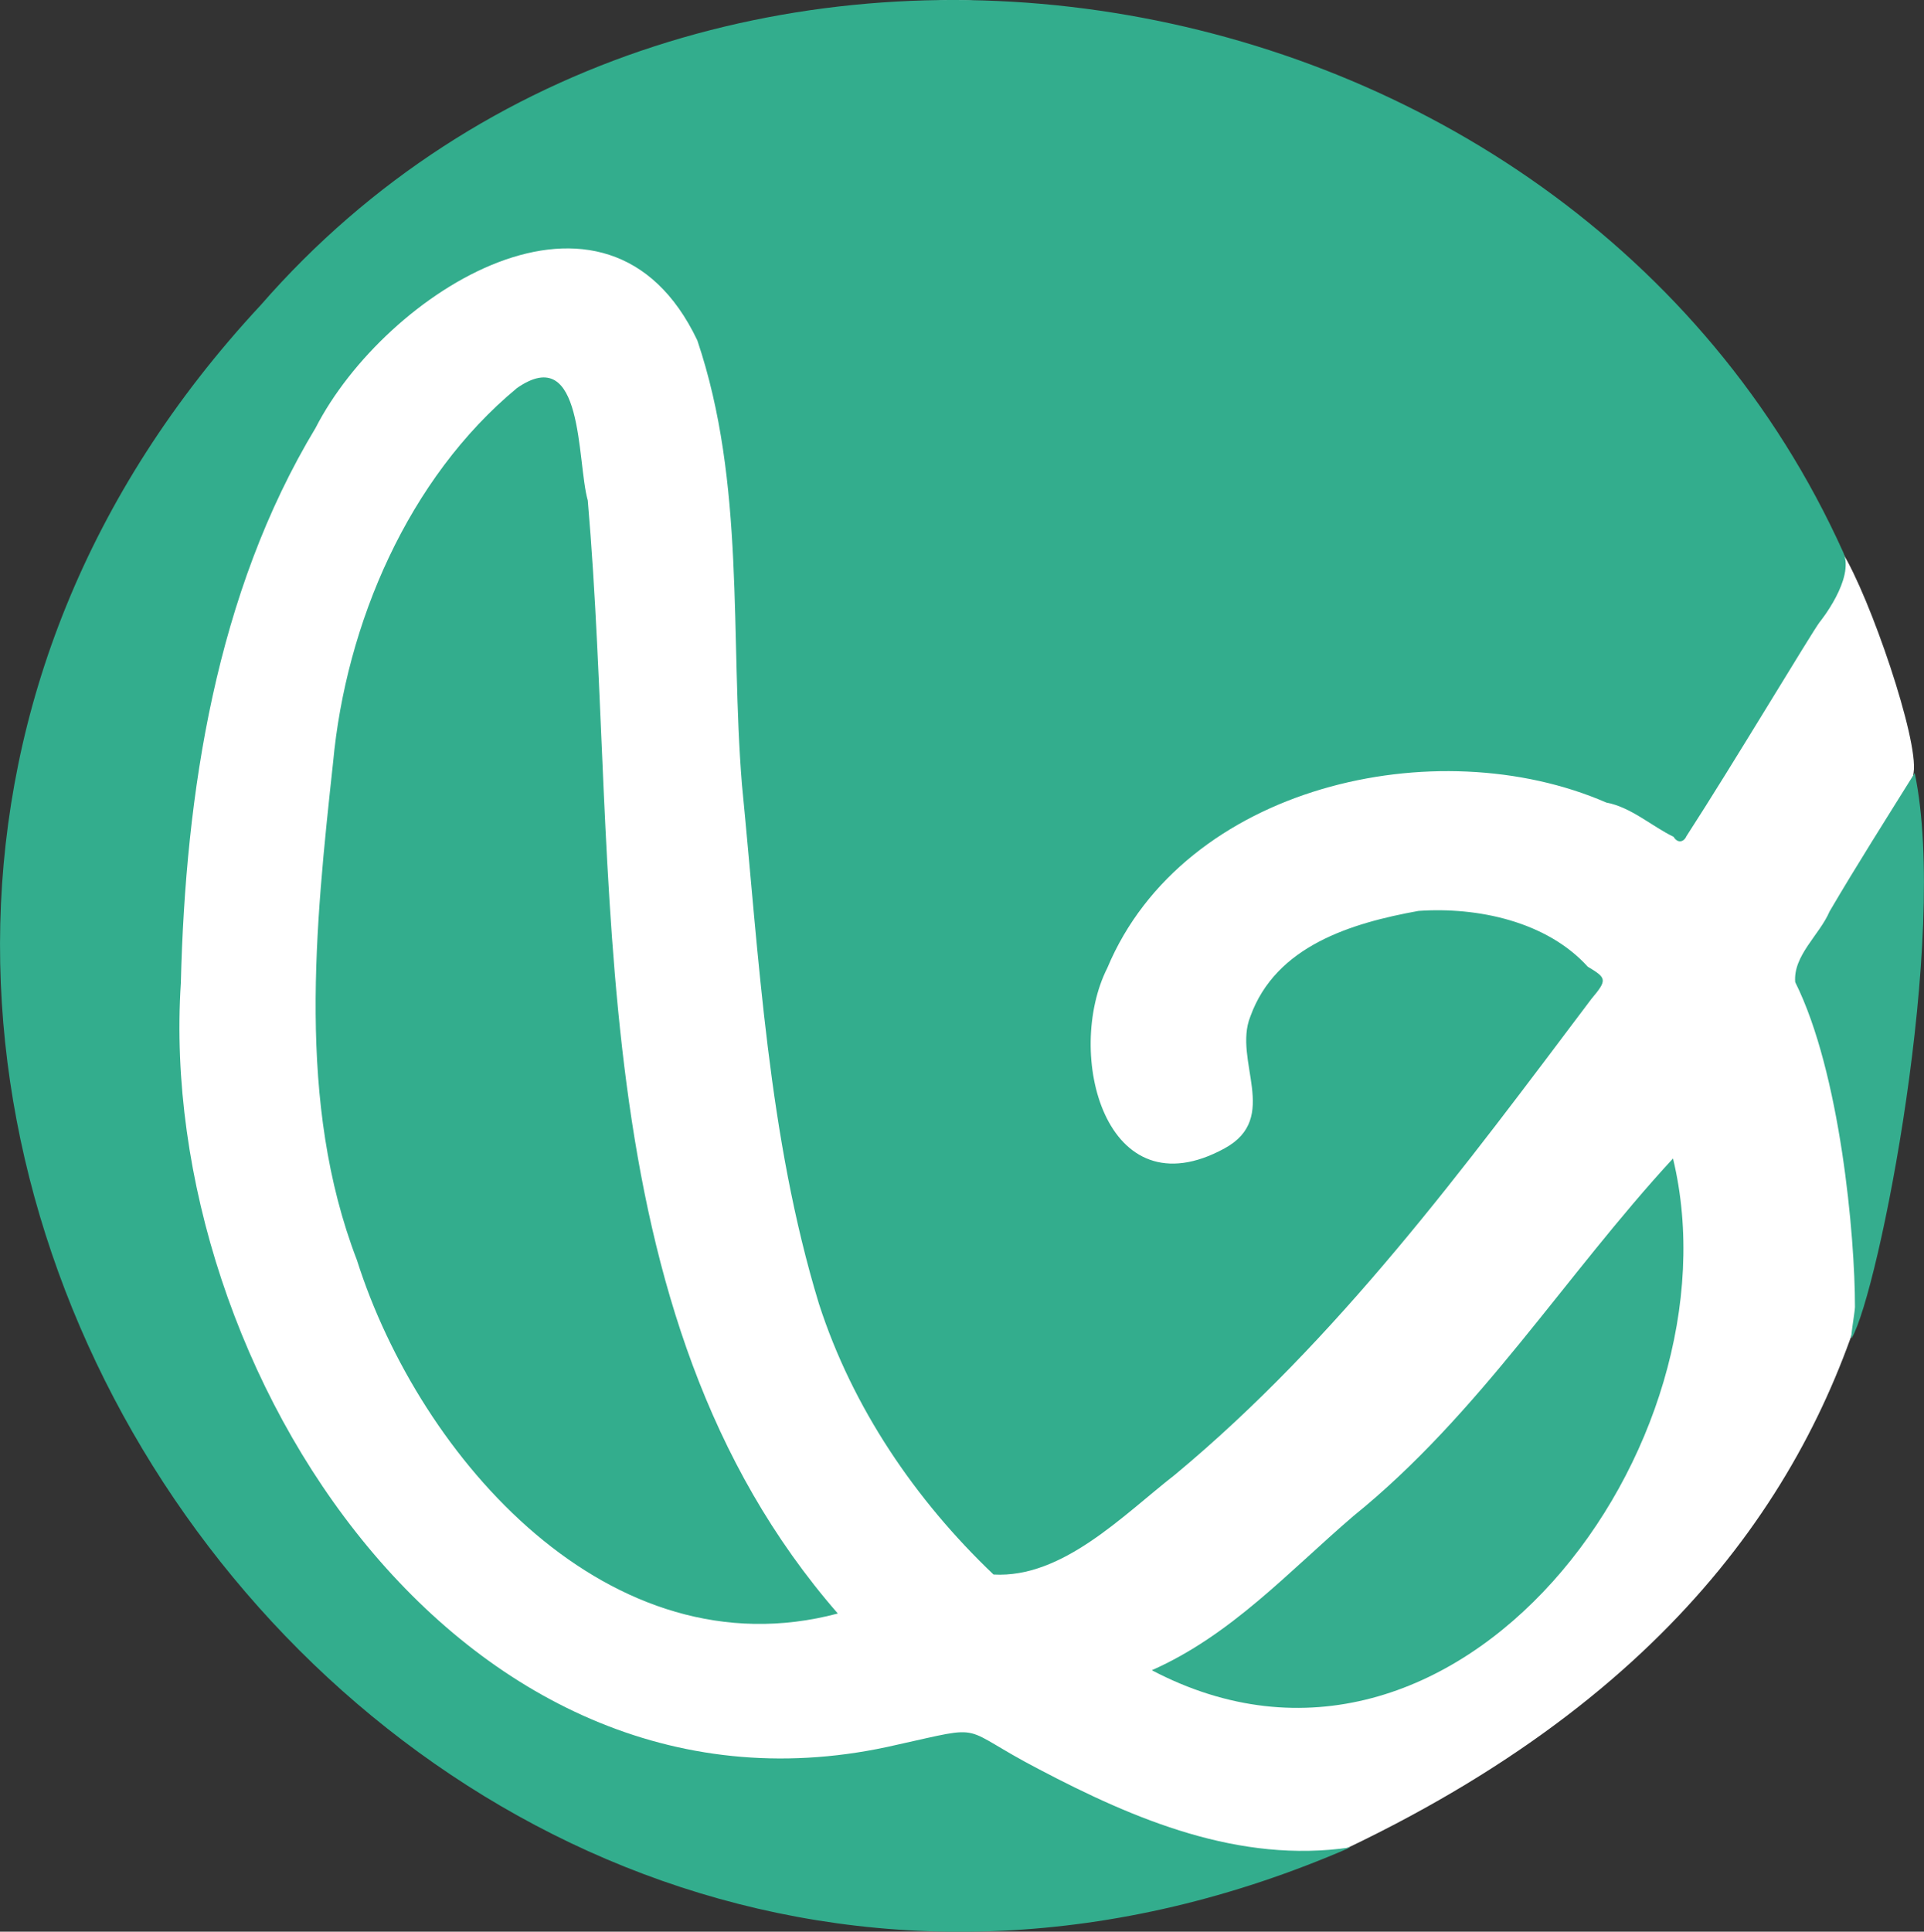
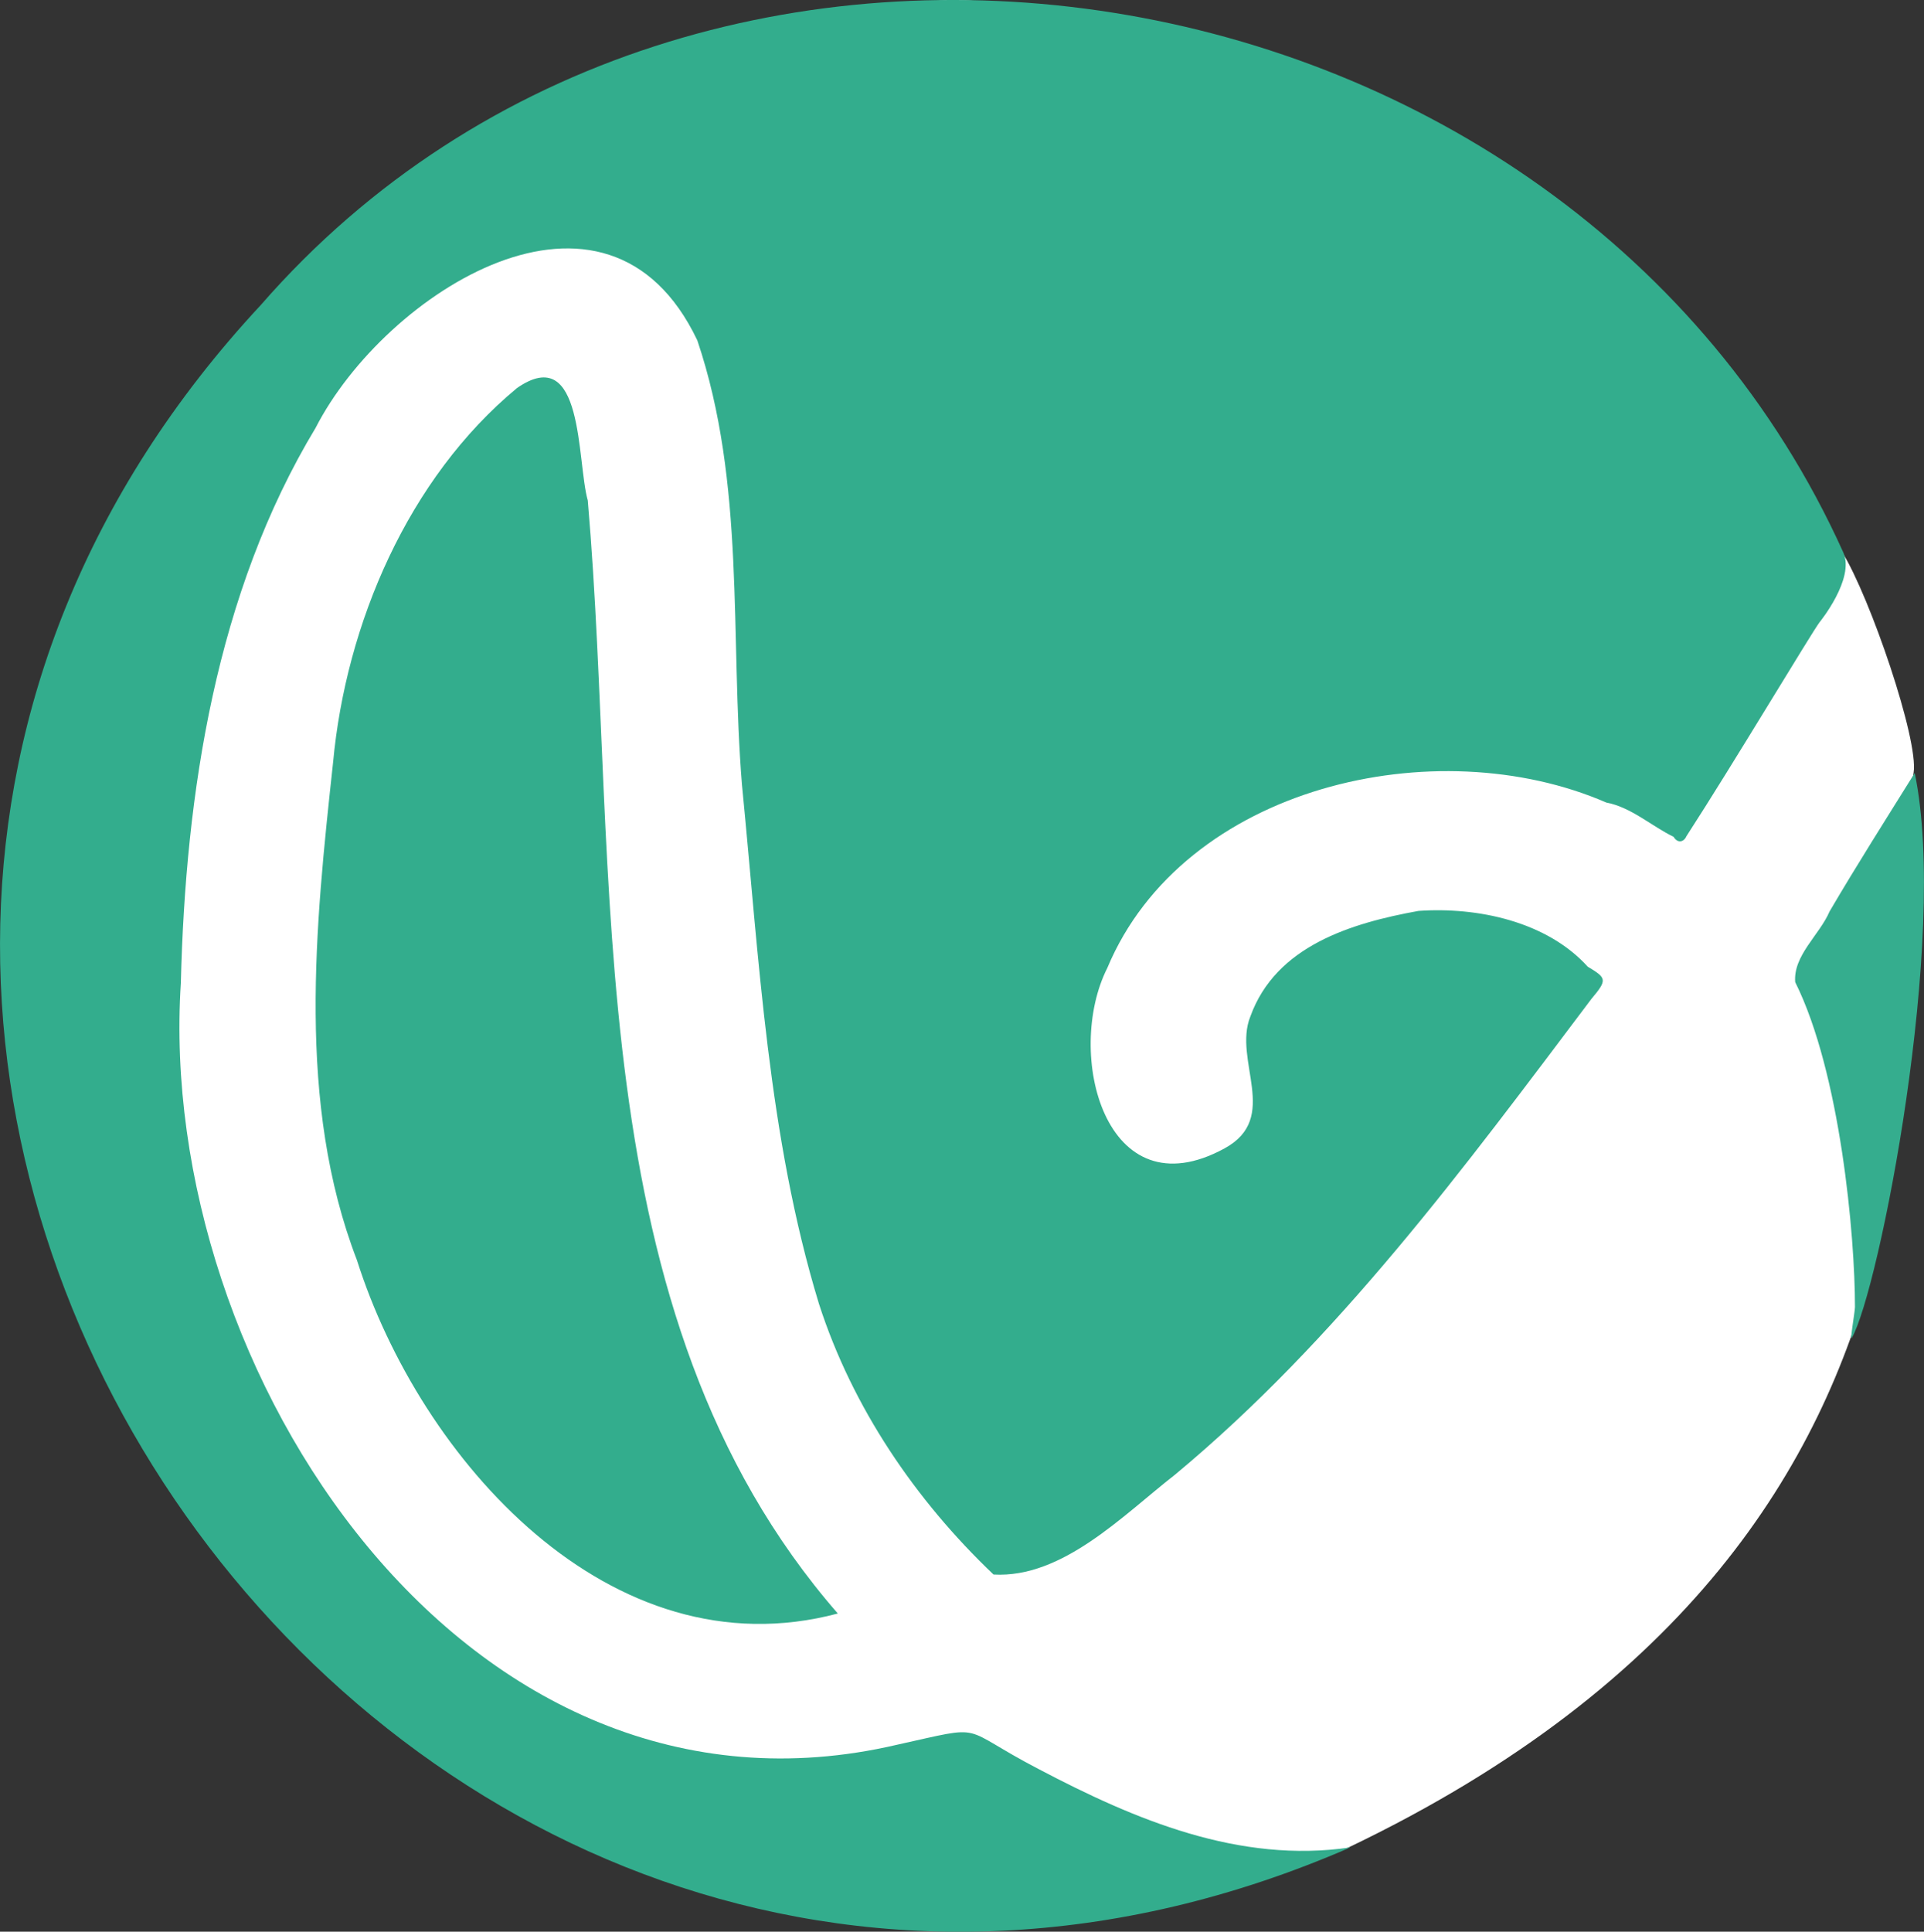
<svg xmlns="http://www.w3.org/2000/svg" viewBox="0 0 238.86 239.78" id="Layer_1">
  <rect x="0" y="0" width="238.86" height="239.78" fill="#333333" stroke="none" />
  <defs>
    <style>.cls-1{fill:#fff;}.cls-2{fill:#35ad8e;}.cls-3{fill:#33ad8d;}</style>
  </defs>
  <path d="M228.7,68.53c3.46,5.58,9.53,23.33,8.87,27.39-3.93,24.5,14.16,93.01-70.09,133.37-10.26,4.91-78.53-.71-88.49-6.2C46.27,205.07,1.36,163.58,1.36,114.73,1.36,53.09,62.12,20.44,113.21,.85c4.19-1.61,8.58-.47,13.07-.36,38.1,.95,85.84,41.28,102.42,68.03Z" class="cls-1" />
  <g>
    <path d="M167.62,229.33C49.84,280.54-55.11,131.89,32.37,37.87,86.75-24.53,194.87-6.72,228.84,68.57c1.47,3.26-2.94,8.66-2.94,8.66-.94,1.22-10.88,17.85-16.53,26.56-.24,.62-1.02,1.03-1.6,.08-2.66-1.28-5.3-3.69-8.35-4.25-21.12-9.18-52.48-2.09-61.95,20.53-5.34,10.58-.27,30.49,14.55,22.4,6.99-3.81,1.01-10.92,3.21-16.38,3.16-8.76,12.53-11.59,20.87-13.1,7.32-.51,15.91,1.29,21.01,6.92,2.37,1.42,2.45,1.63,.46,4-15.75,20.91-31.47,42.26-51.71,59.07-6.46,5.04-13.95,12.87-22.52,12.38-9.69-9.23-17.51-20.71-21.67-33.6-6.34-20.78-7.43-42.89-9.56-64.46-1.5-18.42,.46-37.36-5.54-55.13-11.24-23.62-38.82-5.87-47.39,10.86-12.37,20.51-16.15,45.28-16.73,68.93-3.1,48.07,35.39,107.02,88.88,94.54,11.48-2.53,7.4-2.29,17.65,3.03,11.98,6.3,24.87,11.72,38.64,9.71Z" class="cls-3" />
    <path d="M104.02,200.28c-28.3,7.53-51.88-19.21-59.71-43.87-7.5-19.5-5.17-41.4-2.96-61.76,1.59-17.21,9.32-35.29,22.83-46.48,8.35-5.8,7.41,9.08,8.79,13.95,4.03,46.38-1.53,100.8,31.05,138.17Z" class="cls-3" />
-     <path d="M142.98,207.33c9.86-4.36,16.97-12.22,25.02-19.13,15.71-12.69,26.28-29.86,39.7-44.4,8.57,35.47-26.83,83.44-64.71,63.52Z" class="cls-2" />
    <path d="M237.71,95.95c4.25,20.45-4.47,64.32-7.81,70.12-.28,.49,.39-3.27,.39-3.83,.01-8.83-1.83-29.13-7.42-40.33-.27-3.3,3.03-5.87,4.27-8.78,3.42-5.83,7.06-11.55,10.57-17.18Z" class="cls-2" />
  </g>
</svg>